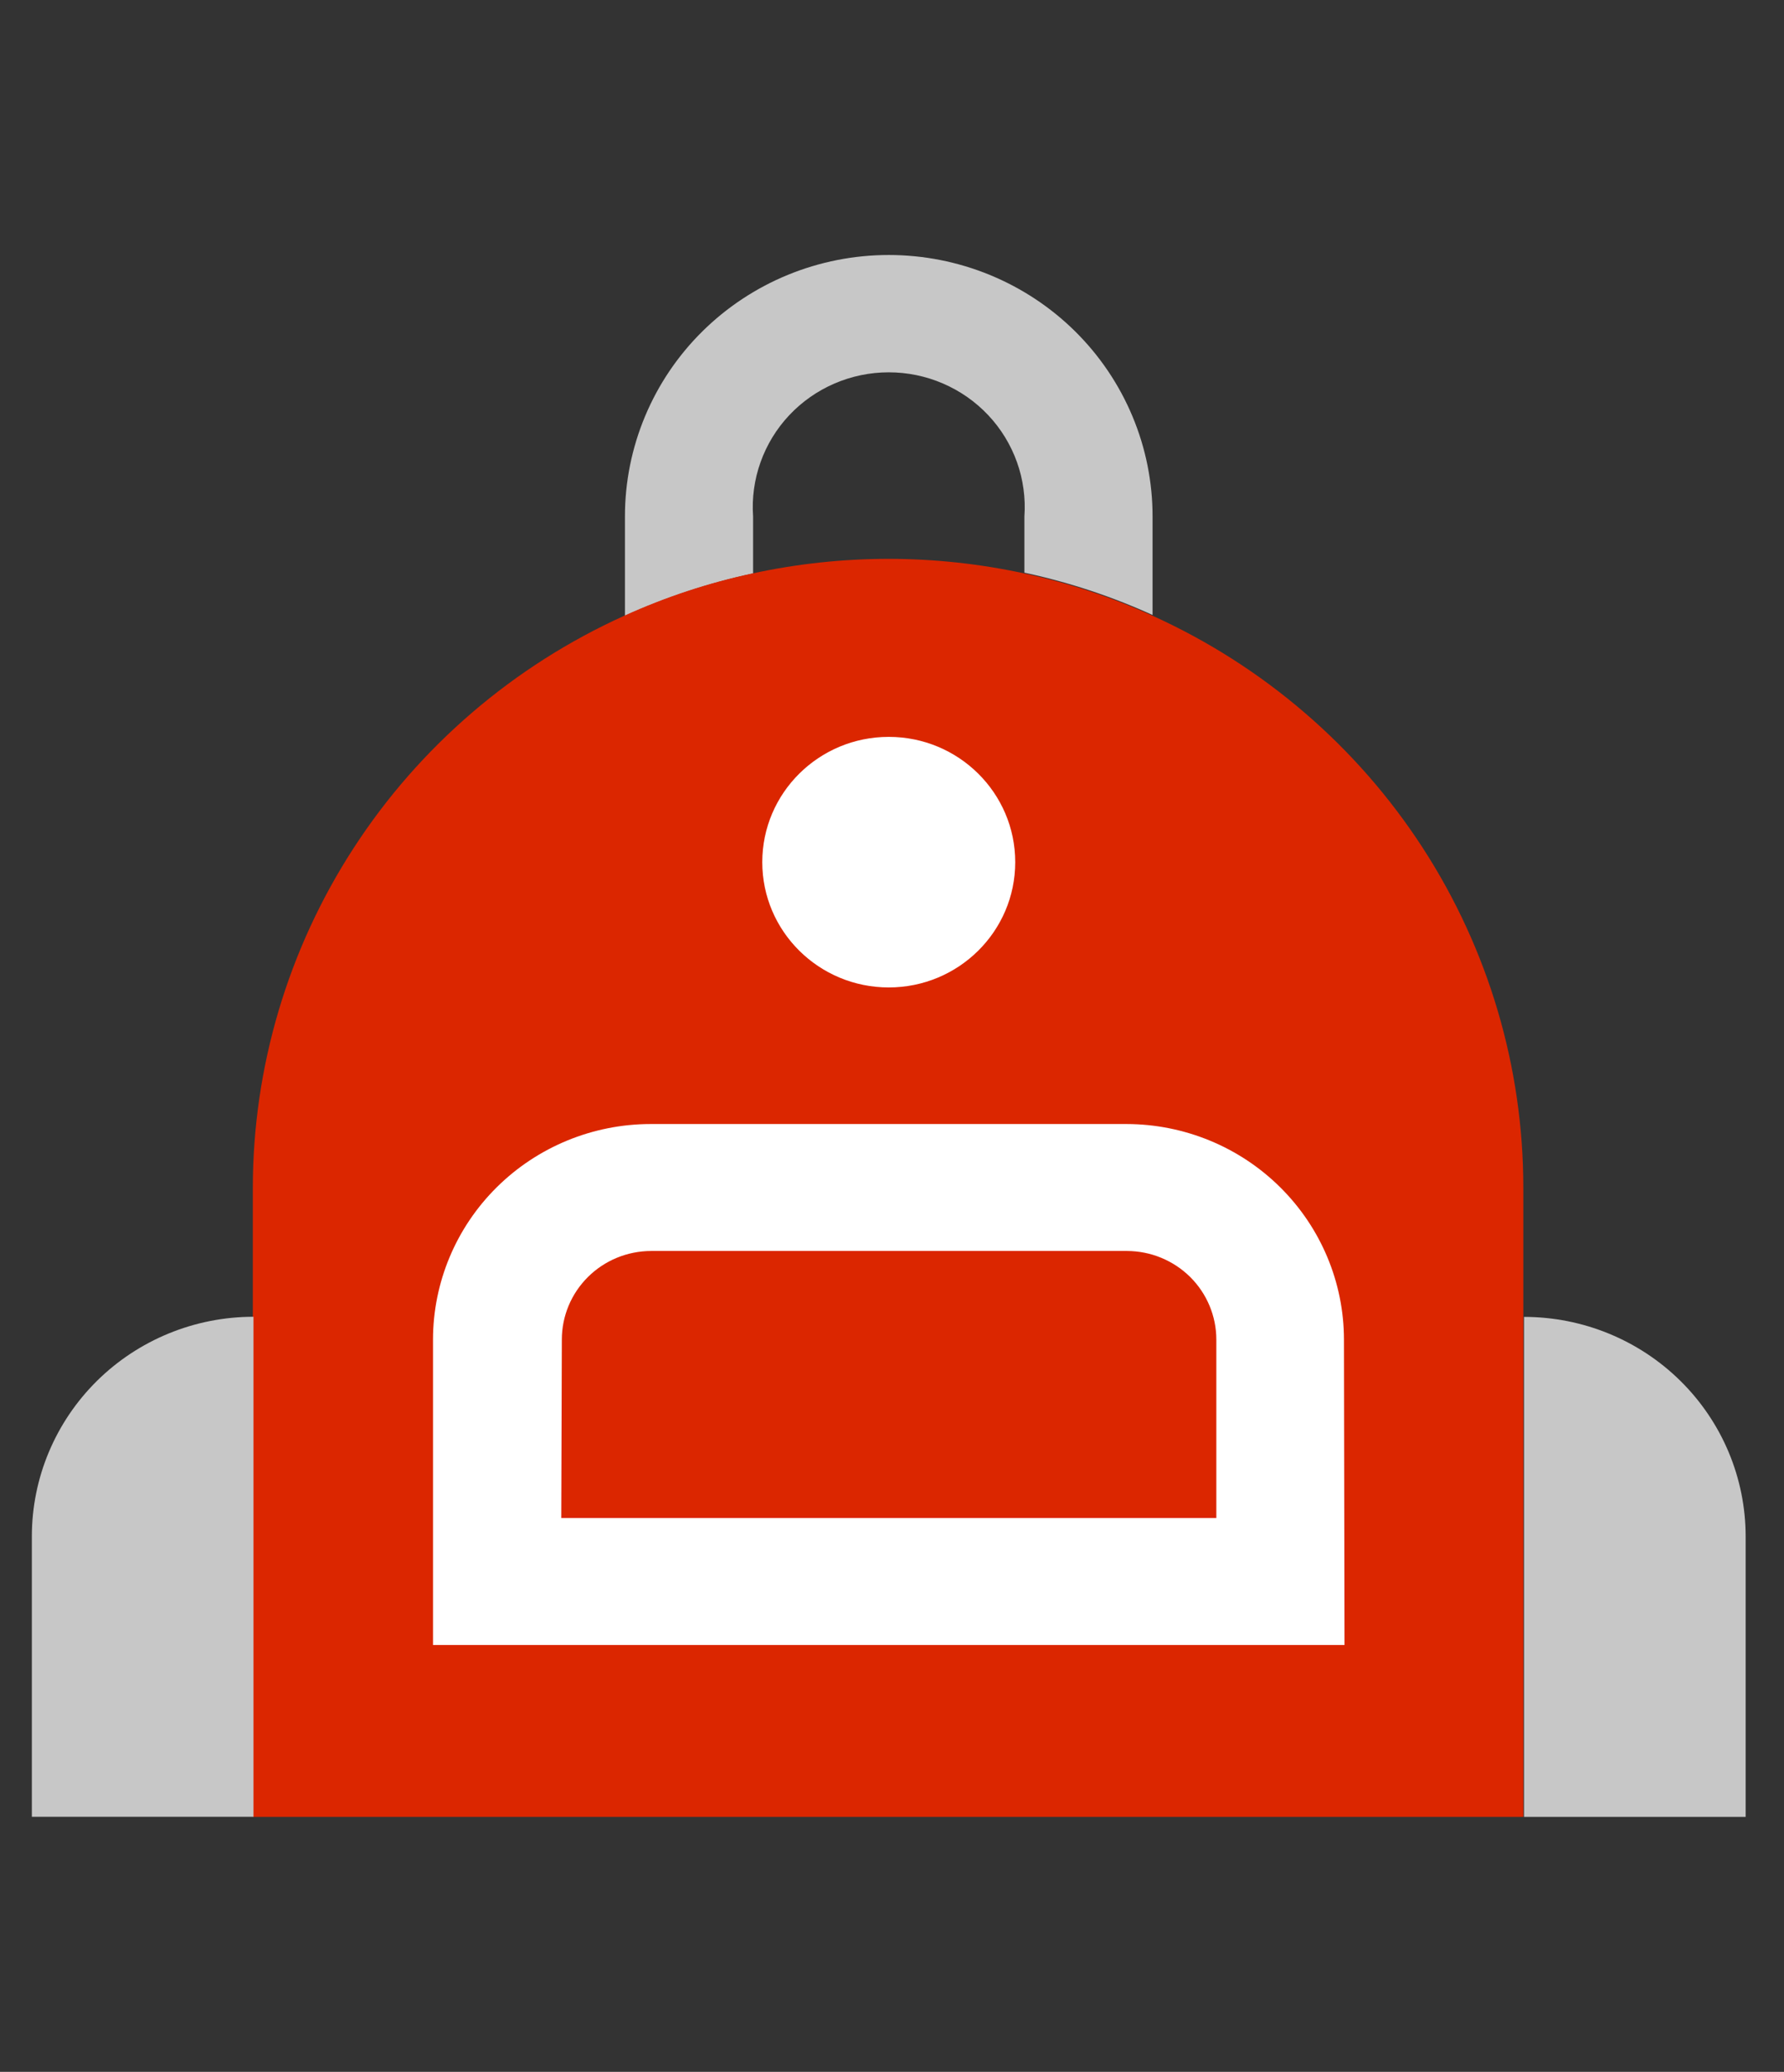
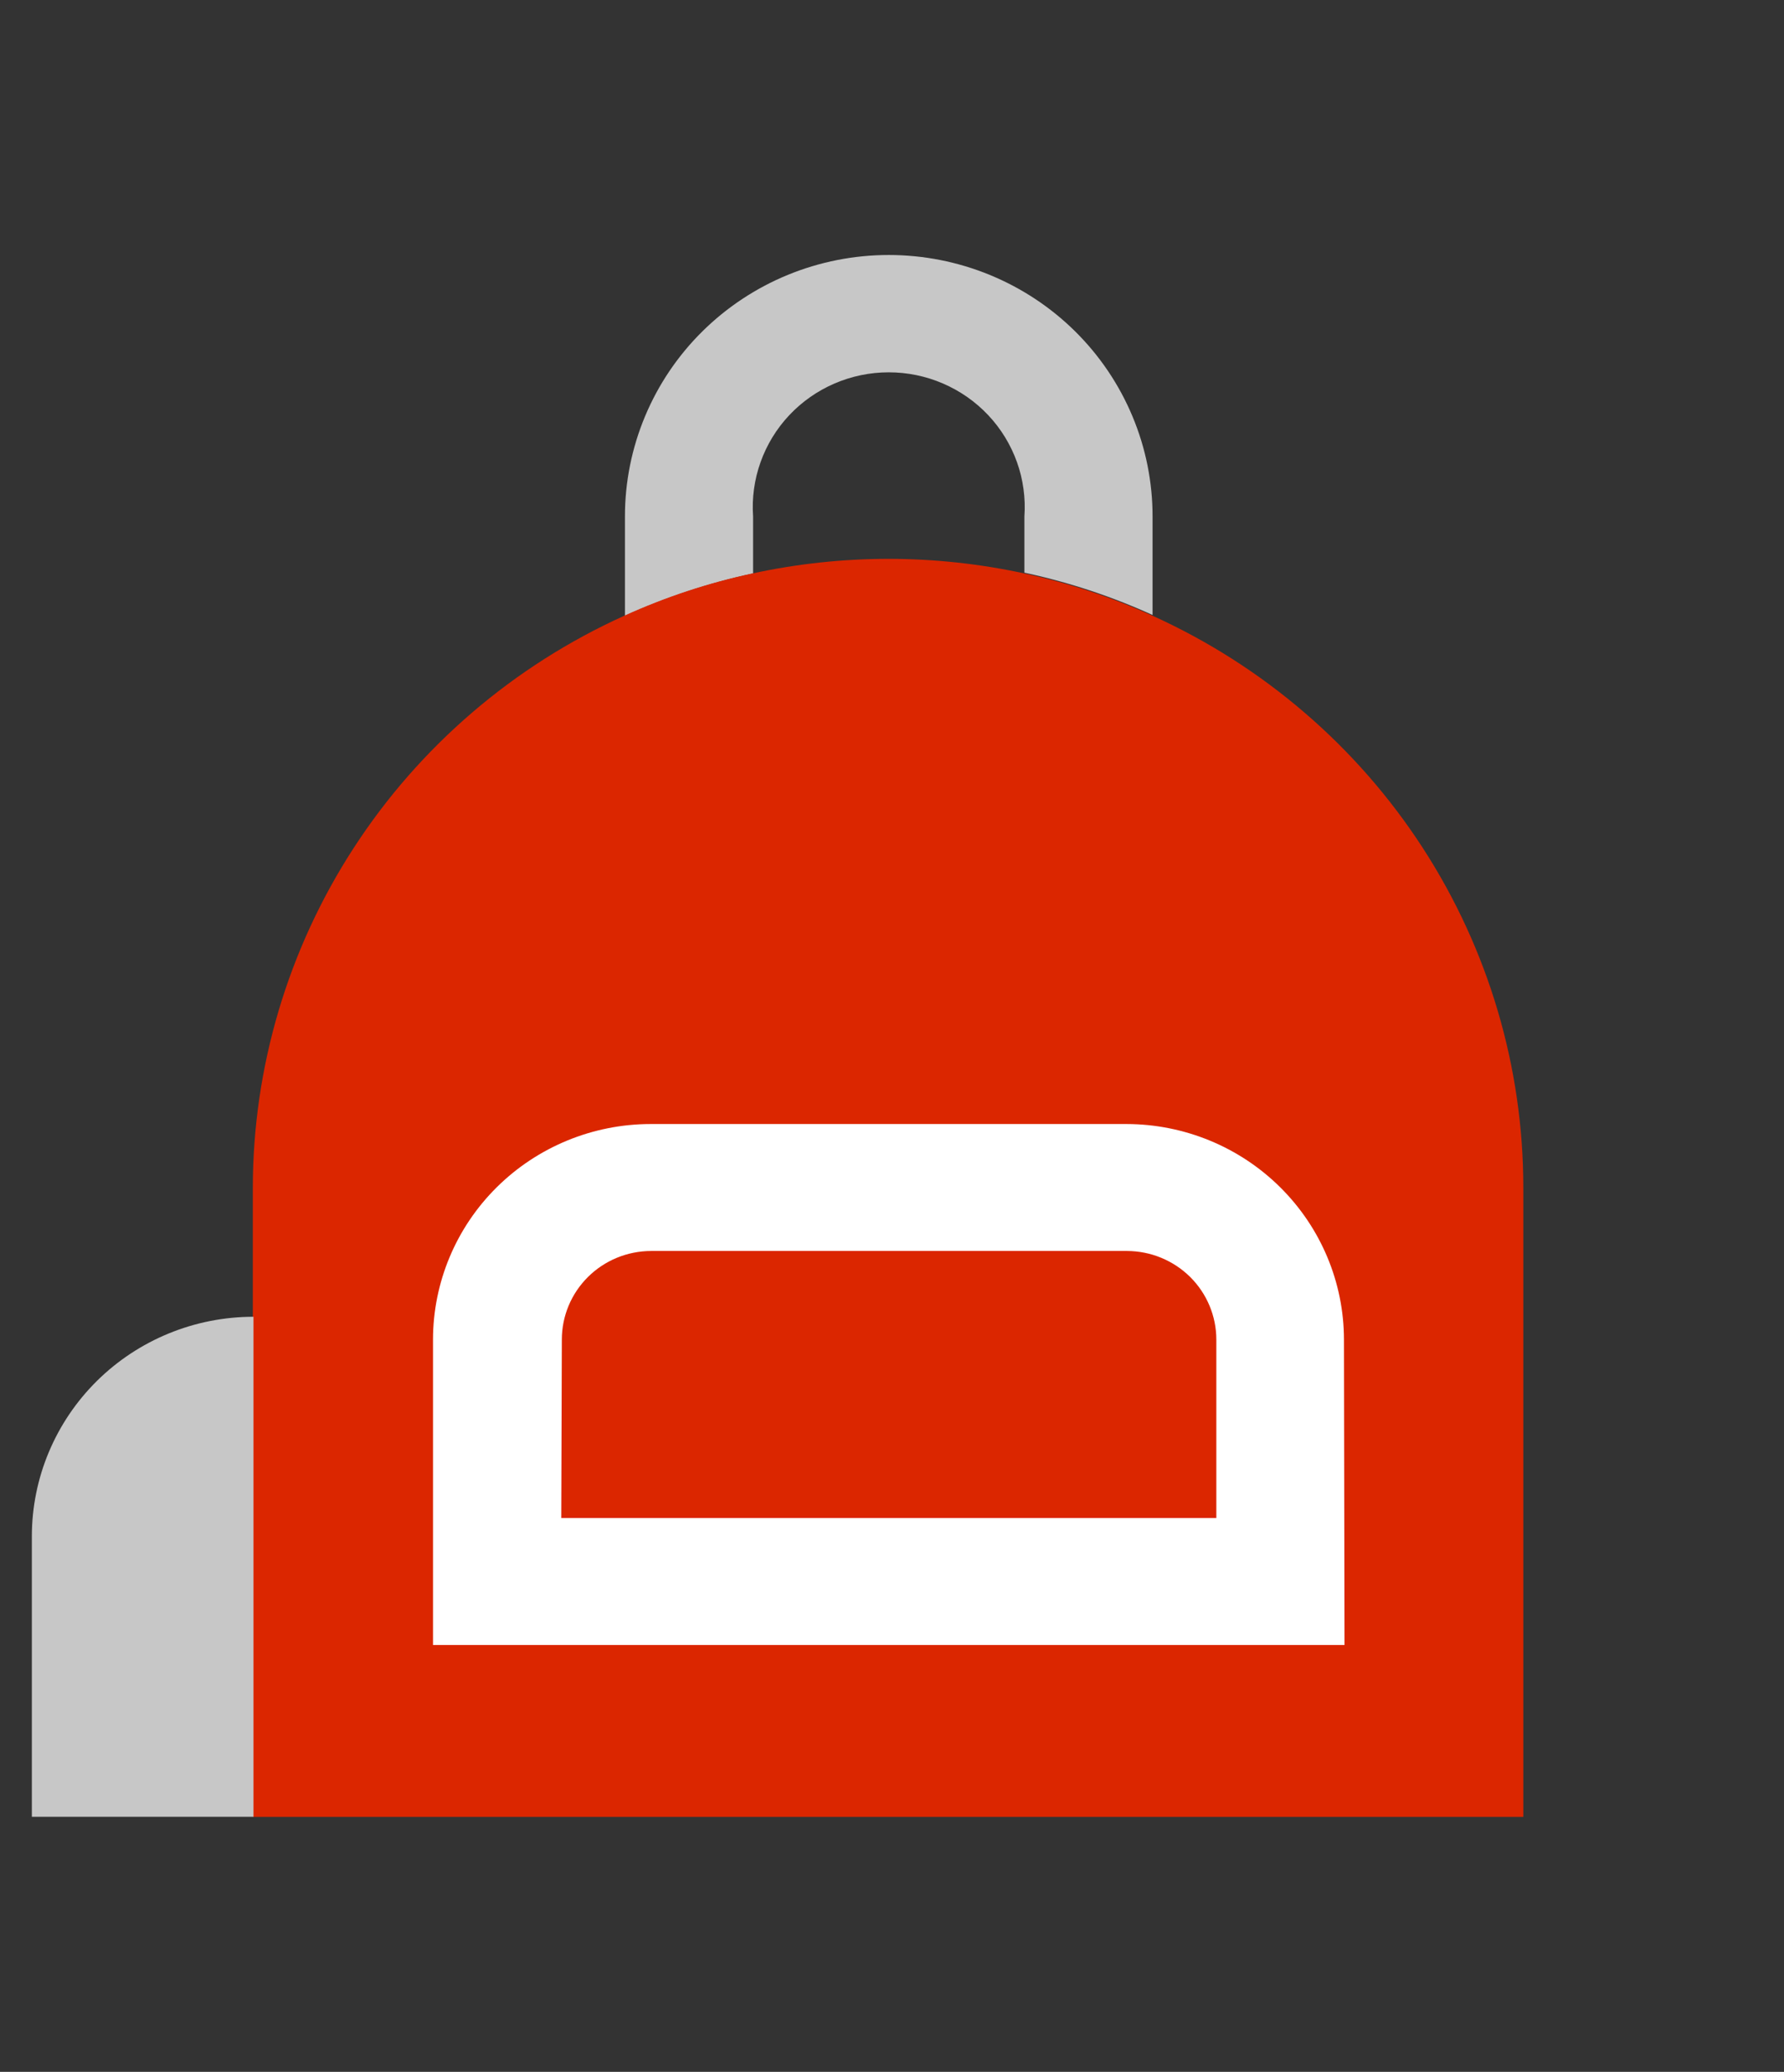
<svg xmlns="http://www.w3.org/2000/svg" width="56" height="65" viewBox="0 0 56 65" fill="none">
  <rect x="0" y="0" width="56" height="65" fill="#333333" stroke="none" />
  <path d="M23.64 16.205C23.599 15.627 23.678 15.046 23.874 14.499C24.069 13.952 24.376 13.45 24.775 13.026C25.174 12.602 25.658 12.263 26.195 12.032C26.733 11.8 27.312 11.681 27.898 11.681C28.484 11.681 29.064 11.8 29.601 12.032C30.138 12.263 30.622 12.602 31.021 13.026C31.421 13.45 31.727 13.952 31.923 14.499C32.118 15.046 32.197 15.627 32.156 16.205V17.966C33.541 18.263 34.89 18.708 36.179 19.294V16.198C36.179 15.122 35.965 14.056 35.548 13.061C35.132 12.066 34.522 11.162 33.754 10.401C32.985 9.64 32.072 9.036 31.067 8.624C30.062 8.212 28.986 8 27.898 8C26.811 8 25.734 8.212 24.729 8.624C23.725 9.036 22.812 9.64 22.043 10.401C21.274 11.162 20.664 12.066 20.248 13.061C19.832 14.056 19.617 15.122 19.617 16.198V19.319C20.906 18.733 22.255 18.288 23.64 17.991V16.205Z" fill="#C7C7C7" />
  <path d="M36.179 19.318C34.89 18.733 33.541 18.288 32.156 17.991C30.754 17.687 29.323 17.533 27.887 17.533V17.533C26.452 17.533 25.021 17.687 23.619 17.991C22.233 18.288 20.884 18.733 19.596 19.318C16.118 20.89 13.169 23.419 11.102 26.604C9.035 29.788 7.936 33.493 7.936 37.279V57H47.817V37.258C47.818 33.478 46.721 29.777 44.658 26.597C42.594 23.416 39.651 20.89 36.179 19.318V19.318Z" fill="#DB2600" />
  <path d="M42.204 51.608H13.592V42.026C13.594 40.233 14.314 38.514 15.594 37.247C16.875 35.979 18.61 35.266 20.421 35.264H35.361C37.171 35.267 38.906 35.98 40.185 37.248C41.465 38.516 42.185 40.234 42.187 42.026L42.204 51.608ZM17.618 47.625H38.181V42.026C38.18 41.29 37.885 40.584 37.36 40.063C36.834 39.543 36.122 39.249 35.378 39.247H20.439C19.695 39.248 18.982 39.541 18.457 40.062C17.931 40.583 17.636 41.29 17.636 42.026L17.618 47.625Z" fill="white" />
-   <path d="M27.898 30.979C30.09 30.979 31.868 29.219 31.868 27.049C31.868 24.878 30.09 23.118 27.898 23.118C25.706 23.118 23.928 24.878 23.928 27.049C23.928 29.219 25.706 30.979 27.898 30.979Z" fill="white" />
  <path d="M7.957 41.311V56.997H1V48.193C1.002 46.367 1.736 44.617 3.04 43.326C4.345 42.036 6.113 41.311 7.957 41.311V41.311Z" fill="#C7C7C7" />
-   <path d="M47.839 41.315V57H54.796V48.196C54.794 46.37 54.06 44.62 52.756 43.33C51.451 42.039 49.683 41.315 47.839 41.315V41.315Z" fill="#C7C7C7" />
</svg>